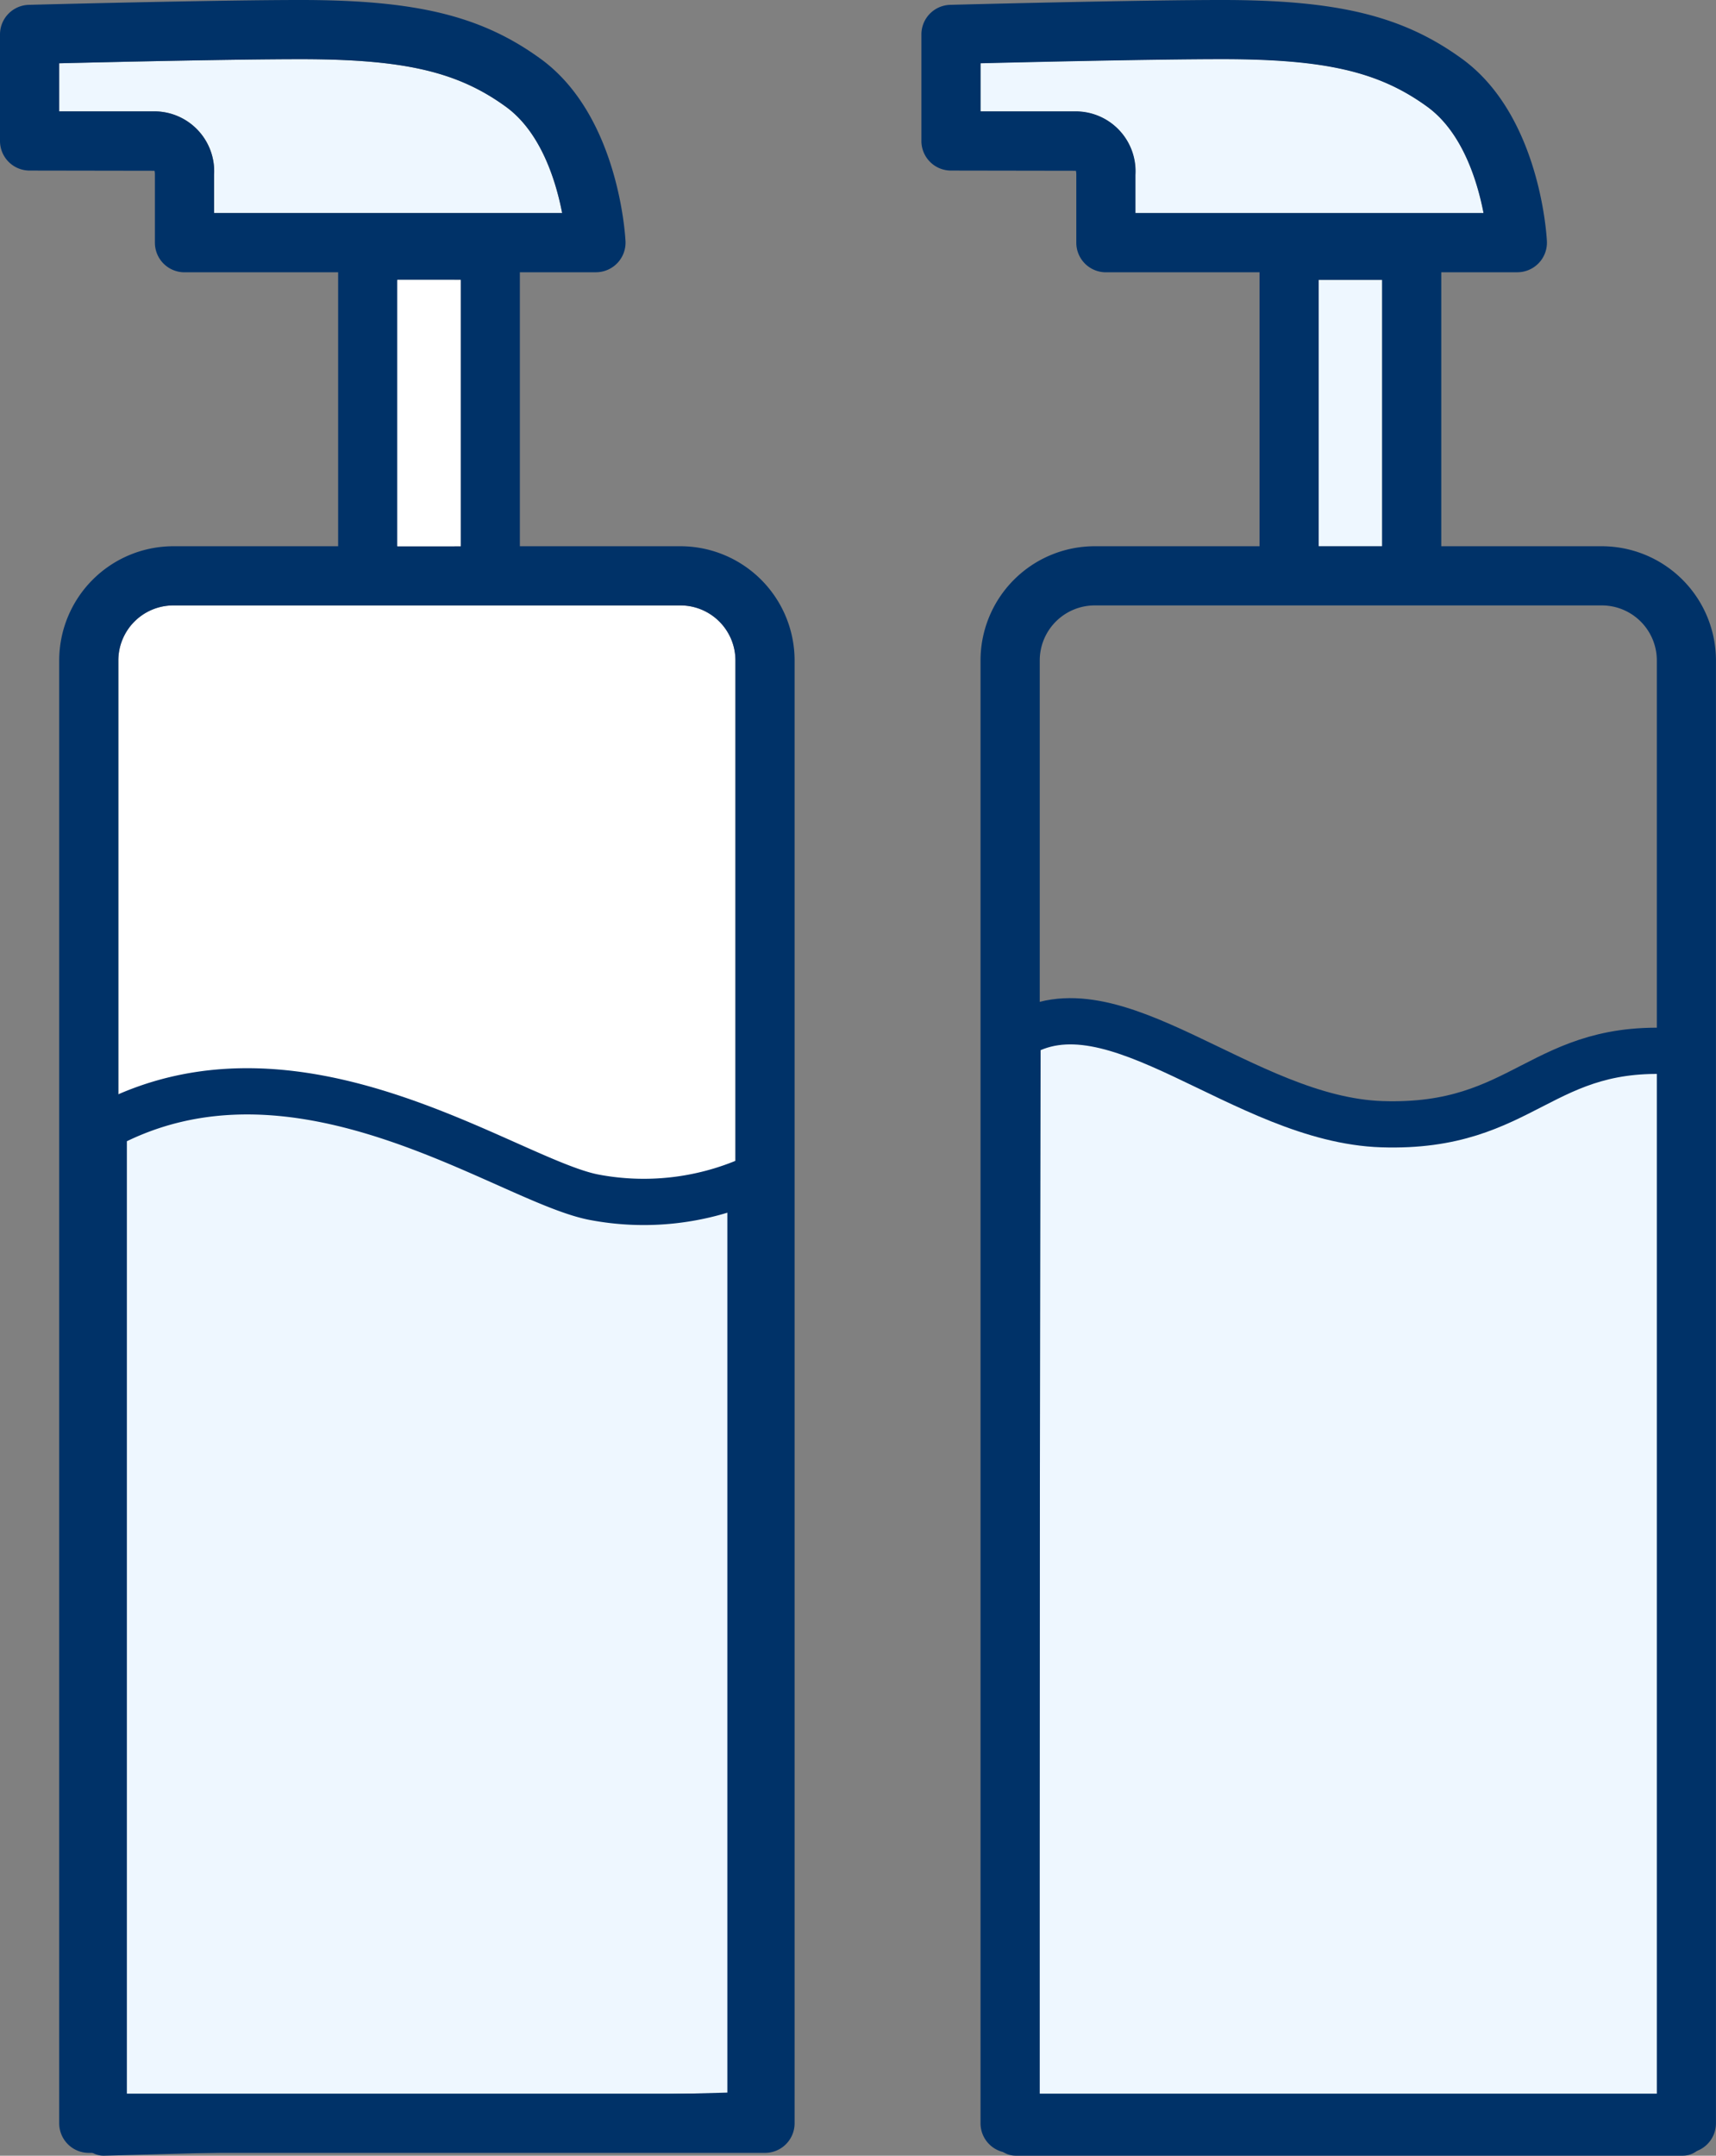
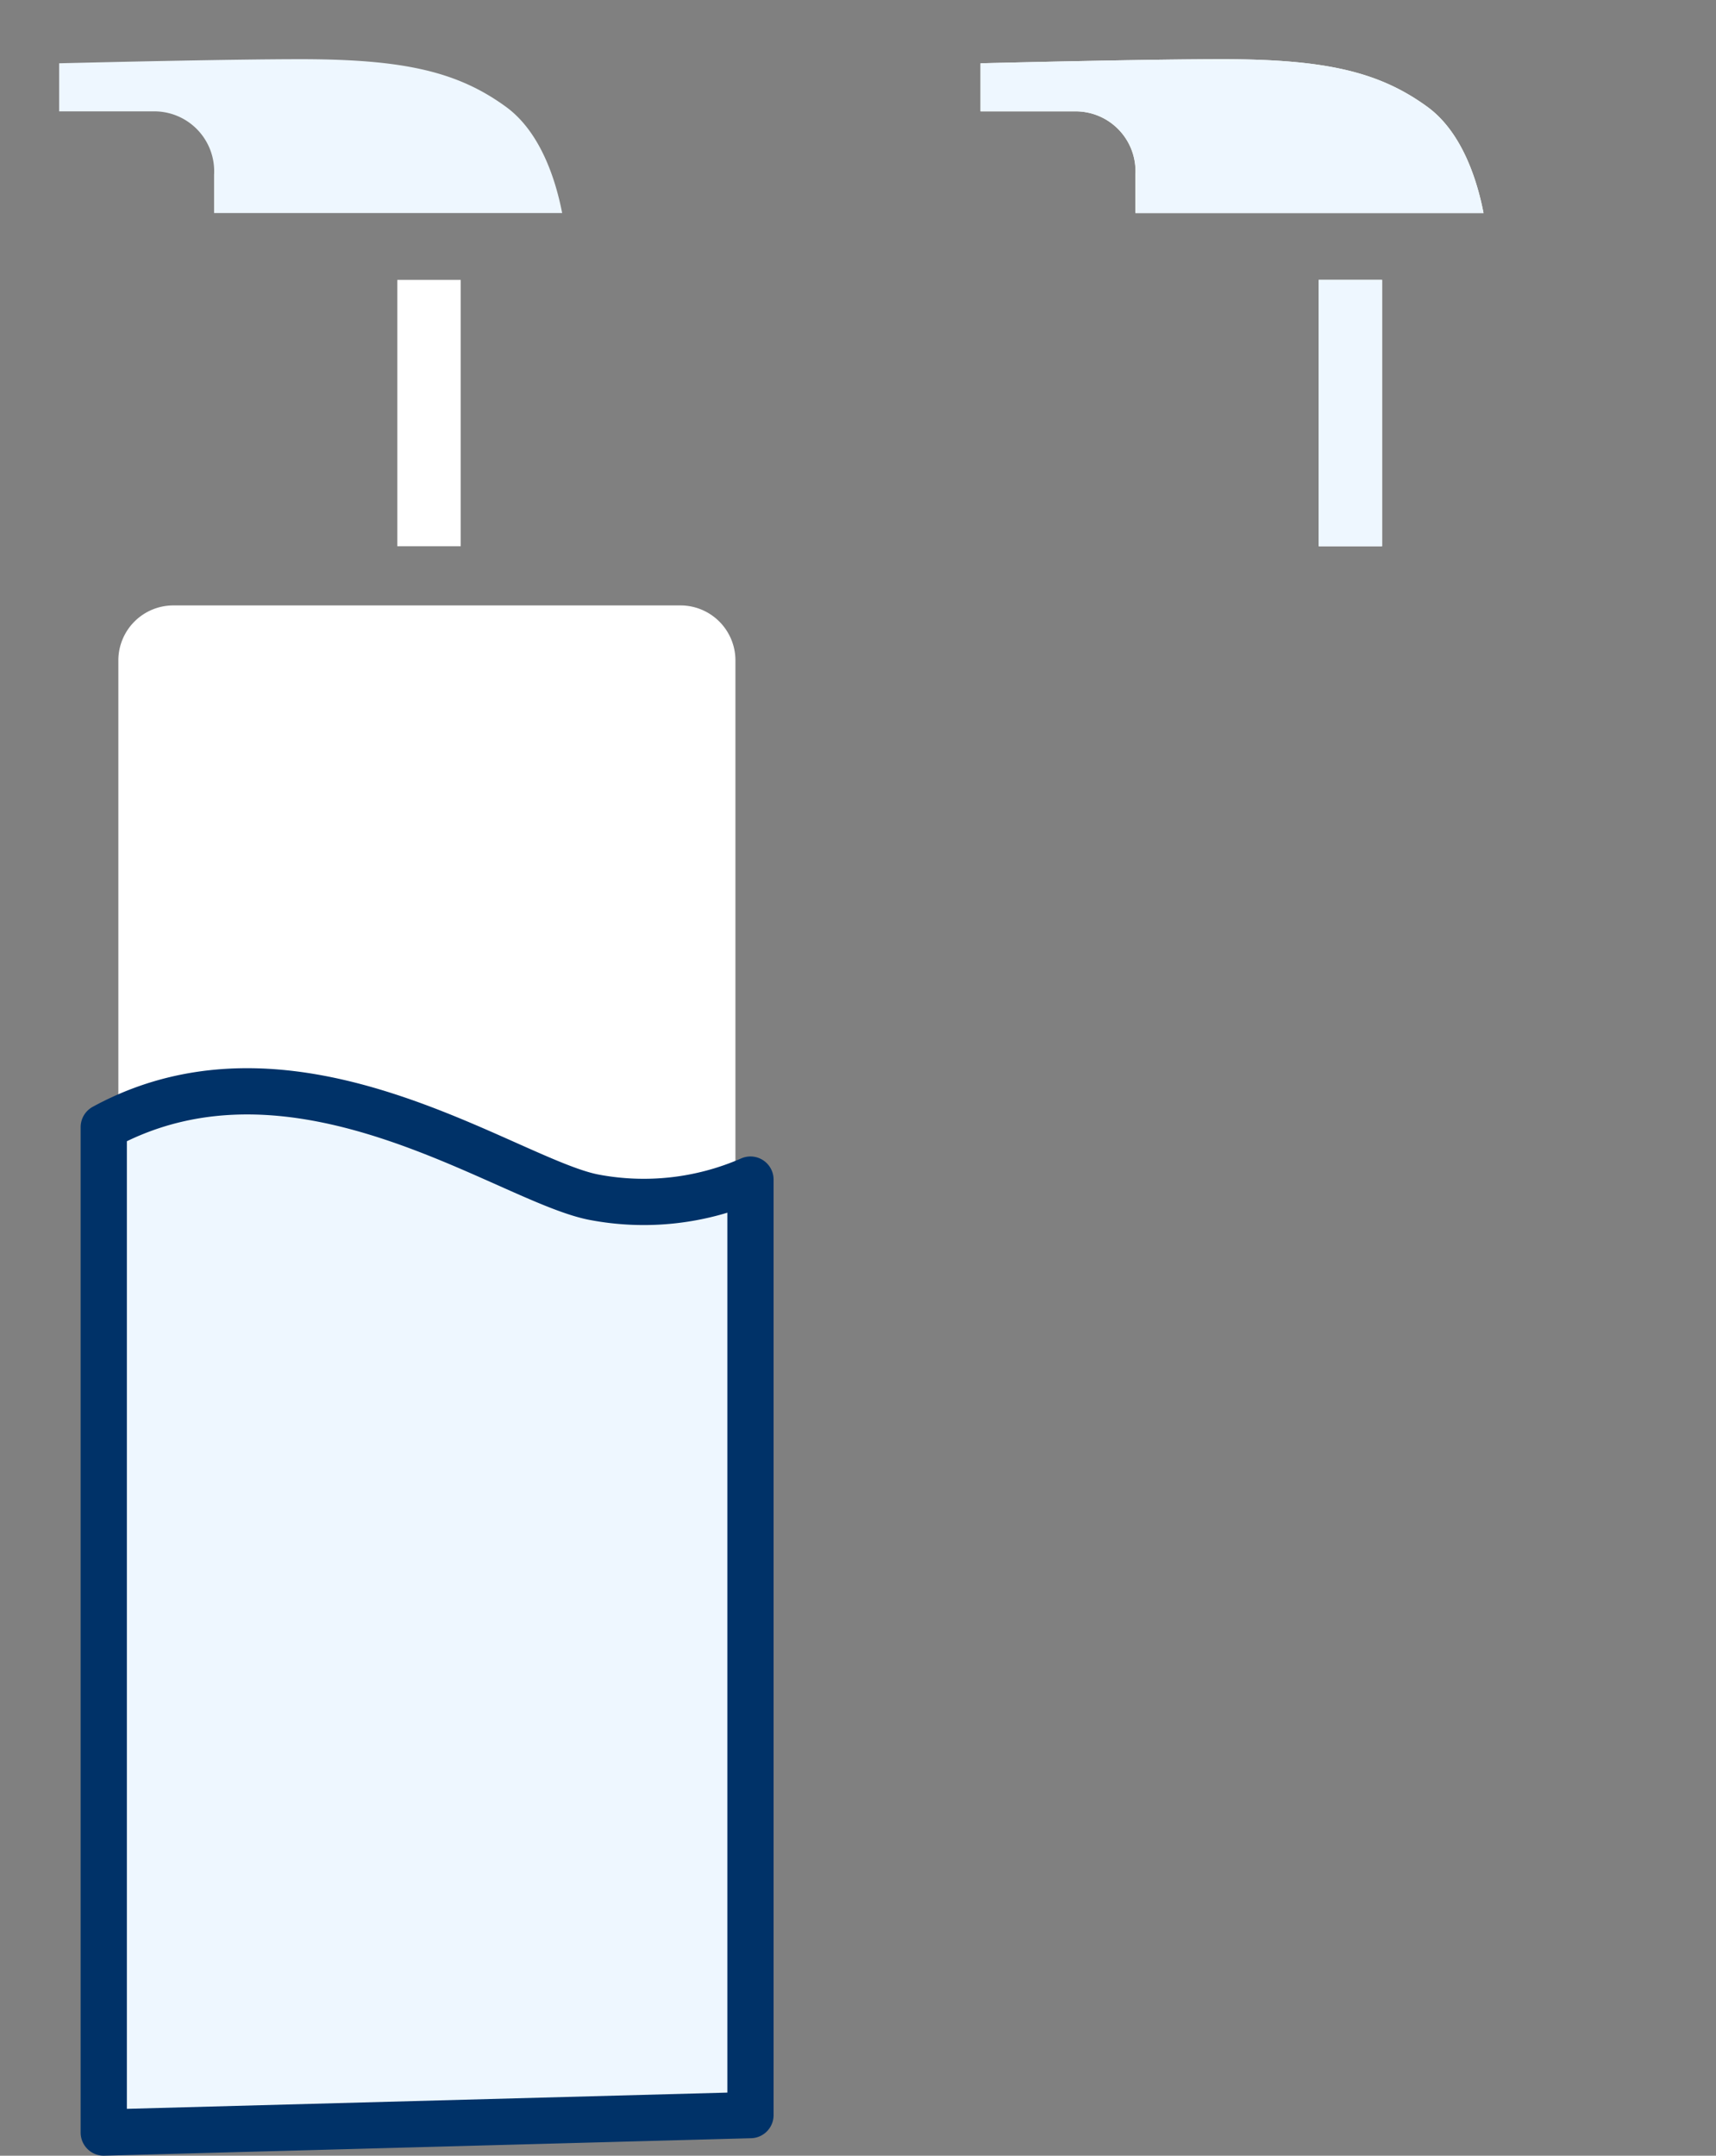
<svg xmlns="http://www.w3.org/2000/svg" width="111.356" height="139.844" viewBox="0 0 111.356 139.844">
  <rect x="0" y="0" width="111.356" height="139.844" fill="#808080" stroke="none" />
  <defs>
    <style>.a{fill:#fff;}.b,.c,.d{fill:#eef7ff;}.c,.d{stroke:#003268;stroke-linejoin:round;stroke-width:3px;}.d{stroke-linecap:round;}.e{fill:#003268;}</style>
  </defs>
-   <path class="a" d="M44.158,39.275H11.245A3.57,3.57,0,0,0,7.68,42.841V135.82H47.724V42.841A3.57,3.57,0,0,0,44.158,39.275Z" />
+   <path class="a" d="M44.158,39.275H11.245A3.57,3.57,0,0,0,7.68,42.841V135.82H47.724V42.841A3.57,3.57,0,0,0,44.158,39.275" />
  <path class="a" d="M92.624,6.928C89.489,4.648,86,3.84,79.3,3.84c-4.227,0-12.086.179-15.671.266V7.225h6.247a3.886,3.886,0,0,1,3.8,4.119v2.477H96.272C95.87,11.746,94.9,8.585,92.624,6.928Z" />
  <path class="b" d="M32.832,6.928C29.7,4.648,26.211,3.84,19.511,3.84c-4.227,0-12.086.179-15.671.266V7.225h6.247a3.886,3.886,0,0,1,3.805,4.119v2.477H36.48C36.078,11.746,35.11,8.585,32.832,6.928Z" />
-   <path class="c" d="M66.03,67.229c6.189-3.97,14.637,5.411,23.658,5.7,9.342.3,10.268-5.412,19.342-4.7l.173,70.115H65.909Z" />
  <path class="d" d="M6.733,73.119c12.478-6.807,26.09,3.4,31.762,4.537A17.263,17.263,0,0,0,48.7,76.522V137.21L6.733,138.344Z" />
  <rect class="a" x="85.574" y="18.156" width="4.114" height="17.28" />
  <path class="b" d="M73.684,13.821V11.344a3.886,3.886,0,0,0-3.8-4.119H63.632V4.106C67.217,4.019,75.076,3.84,79.3,3.84c6.7,0,10.186.808,13.321,3.088,2.278,1.657,3.246,4.818,3.648,6.893Zm16,4.335v17.28H85.574V18.156Z" />
-   <rect class="b" x="24.53" y="18.156" width="4.961" height="17.28" />
-   <path class="e" d="M44.158,35.435H33.736V17.661h4.937a1.921,1.921,0,0,0,1.918-2.011c-.016-.331-.443-8.149-5.5-11.828C31.259,1.036,27.037,0,19.511,0,13.9,0,1.989.311,1.87.314A1.921,1.921,0,0,0,0,2.234V9.145a1.92,1.92,0,0,0,1.92,1.92l8.107.013a1.148,1.148,0,0,1,.025.266v4.4a1.92,1.92,0,0,0,1.92,1.92h9.97V35.435h-10.7a7.414,7.414,0,0,0-7.4,7.406v94.9a1.92,1.92,0,0,0,1.92,1.92H49.644a1.92,1.92,0,0,0,1.92-1.92v-94.9A7.415,7.415,0,0,0,44.158,35.435ZM13.892,13.821V11.344a3.886,3.886,0,0,0-3.8-4.119H3.84V4.106c3.585-.087,11.444-.266,15.671-.266,6.7,0,10.186.808,13.321,3.088,2.278,1.657,3.246,4.818,3.648,6.893Zm11.89,4.335H29.9V35.435H25.782ZM47.724,135.82H7.68V42.841a3.57,3.57,0,0,1,3.565-3.566H44.158a3.57,3.57,0,0,1,3.566,3.566Z" />
-   <path class="e" d="M103.951,35.435H93.528V17.661h4.937a1.921,1.921,0,0,0,1.918-2.011c-.016-.331-.443-8.149-5.5-11.828C91.051,1.036,86.829,0,79.3,0,73.689,0,61.781.311,61.662.314a1.921,1.921,0,0,0-1.87,1.92V9.145a1.92,1.92,0,0,0,1.92,1.92l8.107.013a1.148,1.148,0,0,1,.025.266v4.4a1.92,1.92,0,0,0,1.92,1.92h9.97V35.435h-10.7a7.414,7.414,0,0,0-7.405,7.406v94.9a1.92,1.92,0,0,0,1.92,1.92h43.884a1.92,1.92,0,0,0,1.92-1.92v-94.9A7.414,7.414,0,0,0,103.951,35.435ZM73.684,13.821V11.344a3.886,3.886,0,0,0-3.8-4.119H63.632V4.106C67.217,4.019,75.076,3.84,79.3,3.84c6.7,0,10.186.808,13.321,3.088,2.278,1.657,3.246,4.818,3.648,6.893Zm11.89,4.335h4.114V35.435H85.574ZM107.516,135.82H67.472V42.841a3.57,3.57,0,0,1,3.565-3.566h32.914a3.57,3.57,0,0,1,3.565,3.566Z" />
  <rect class="a" x="25.782" y="18.156" width="4.114" height="17.279" />
</svg>